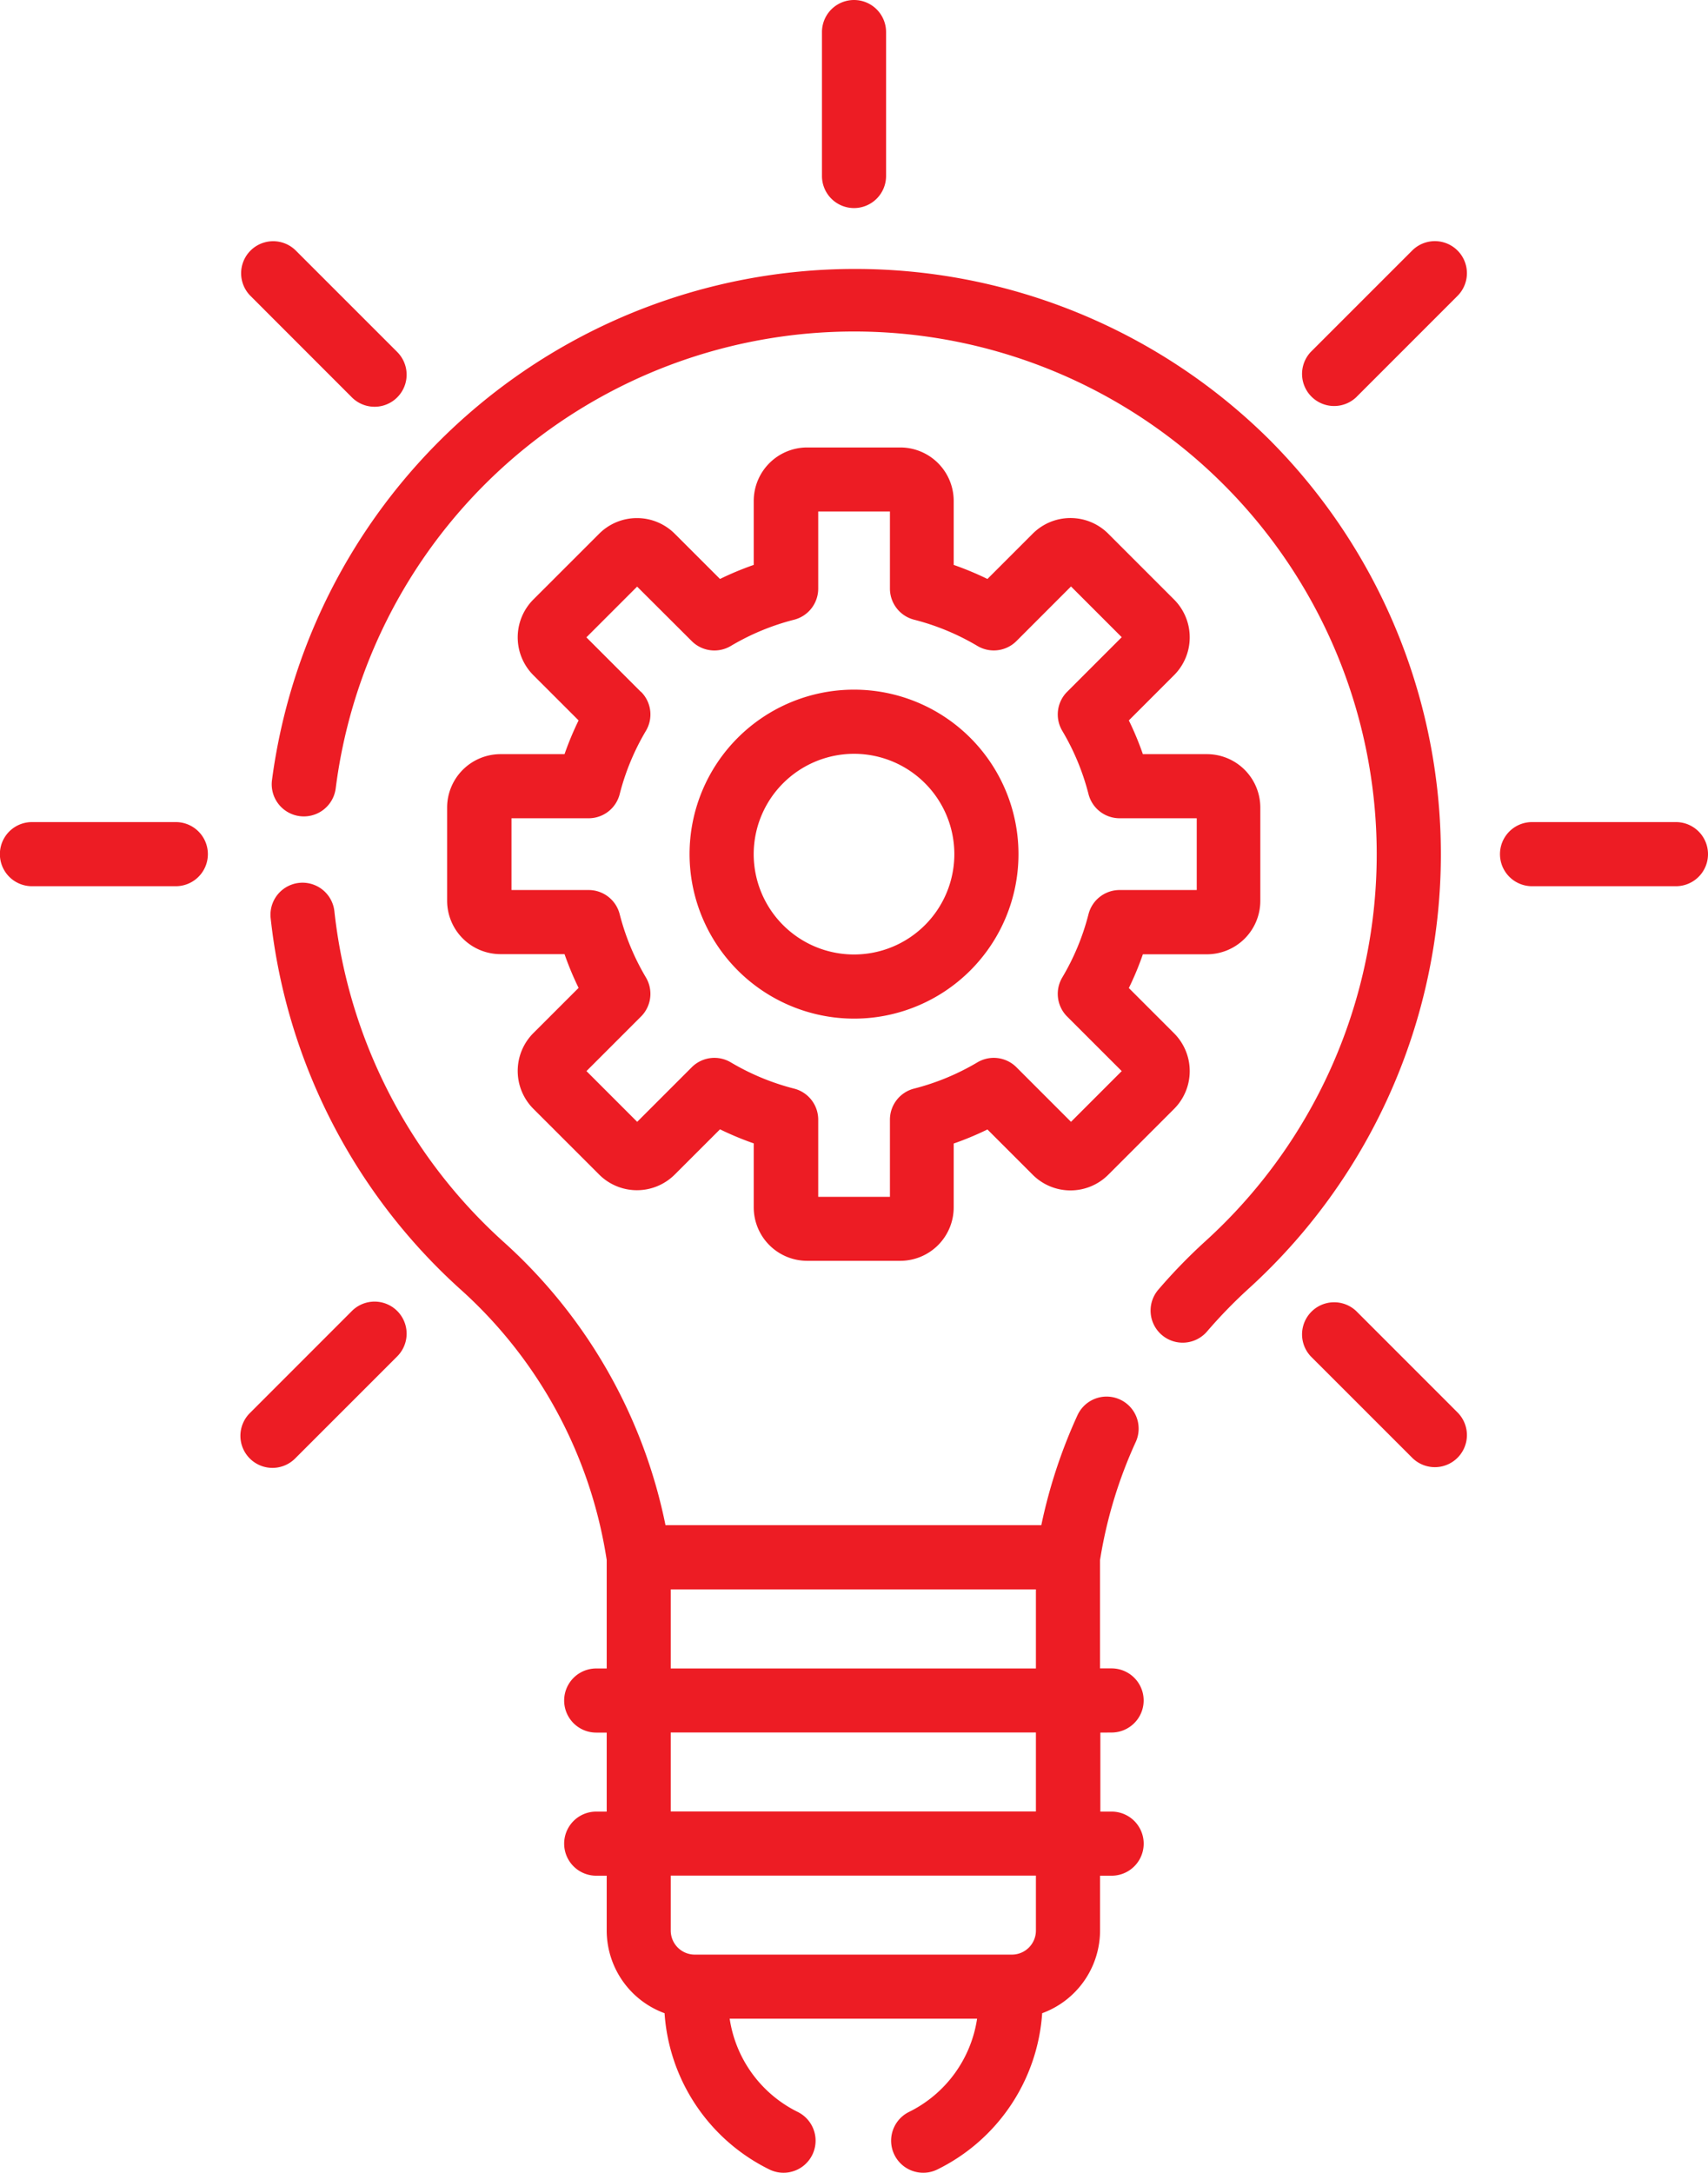
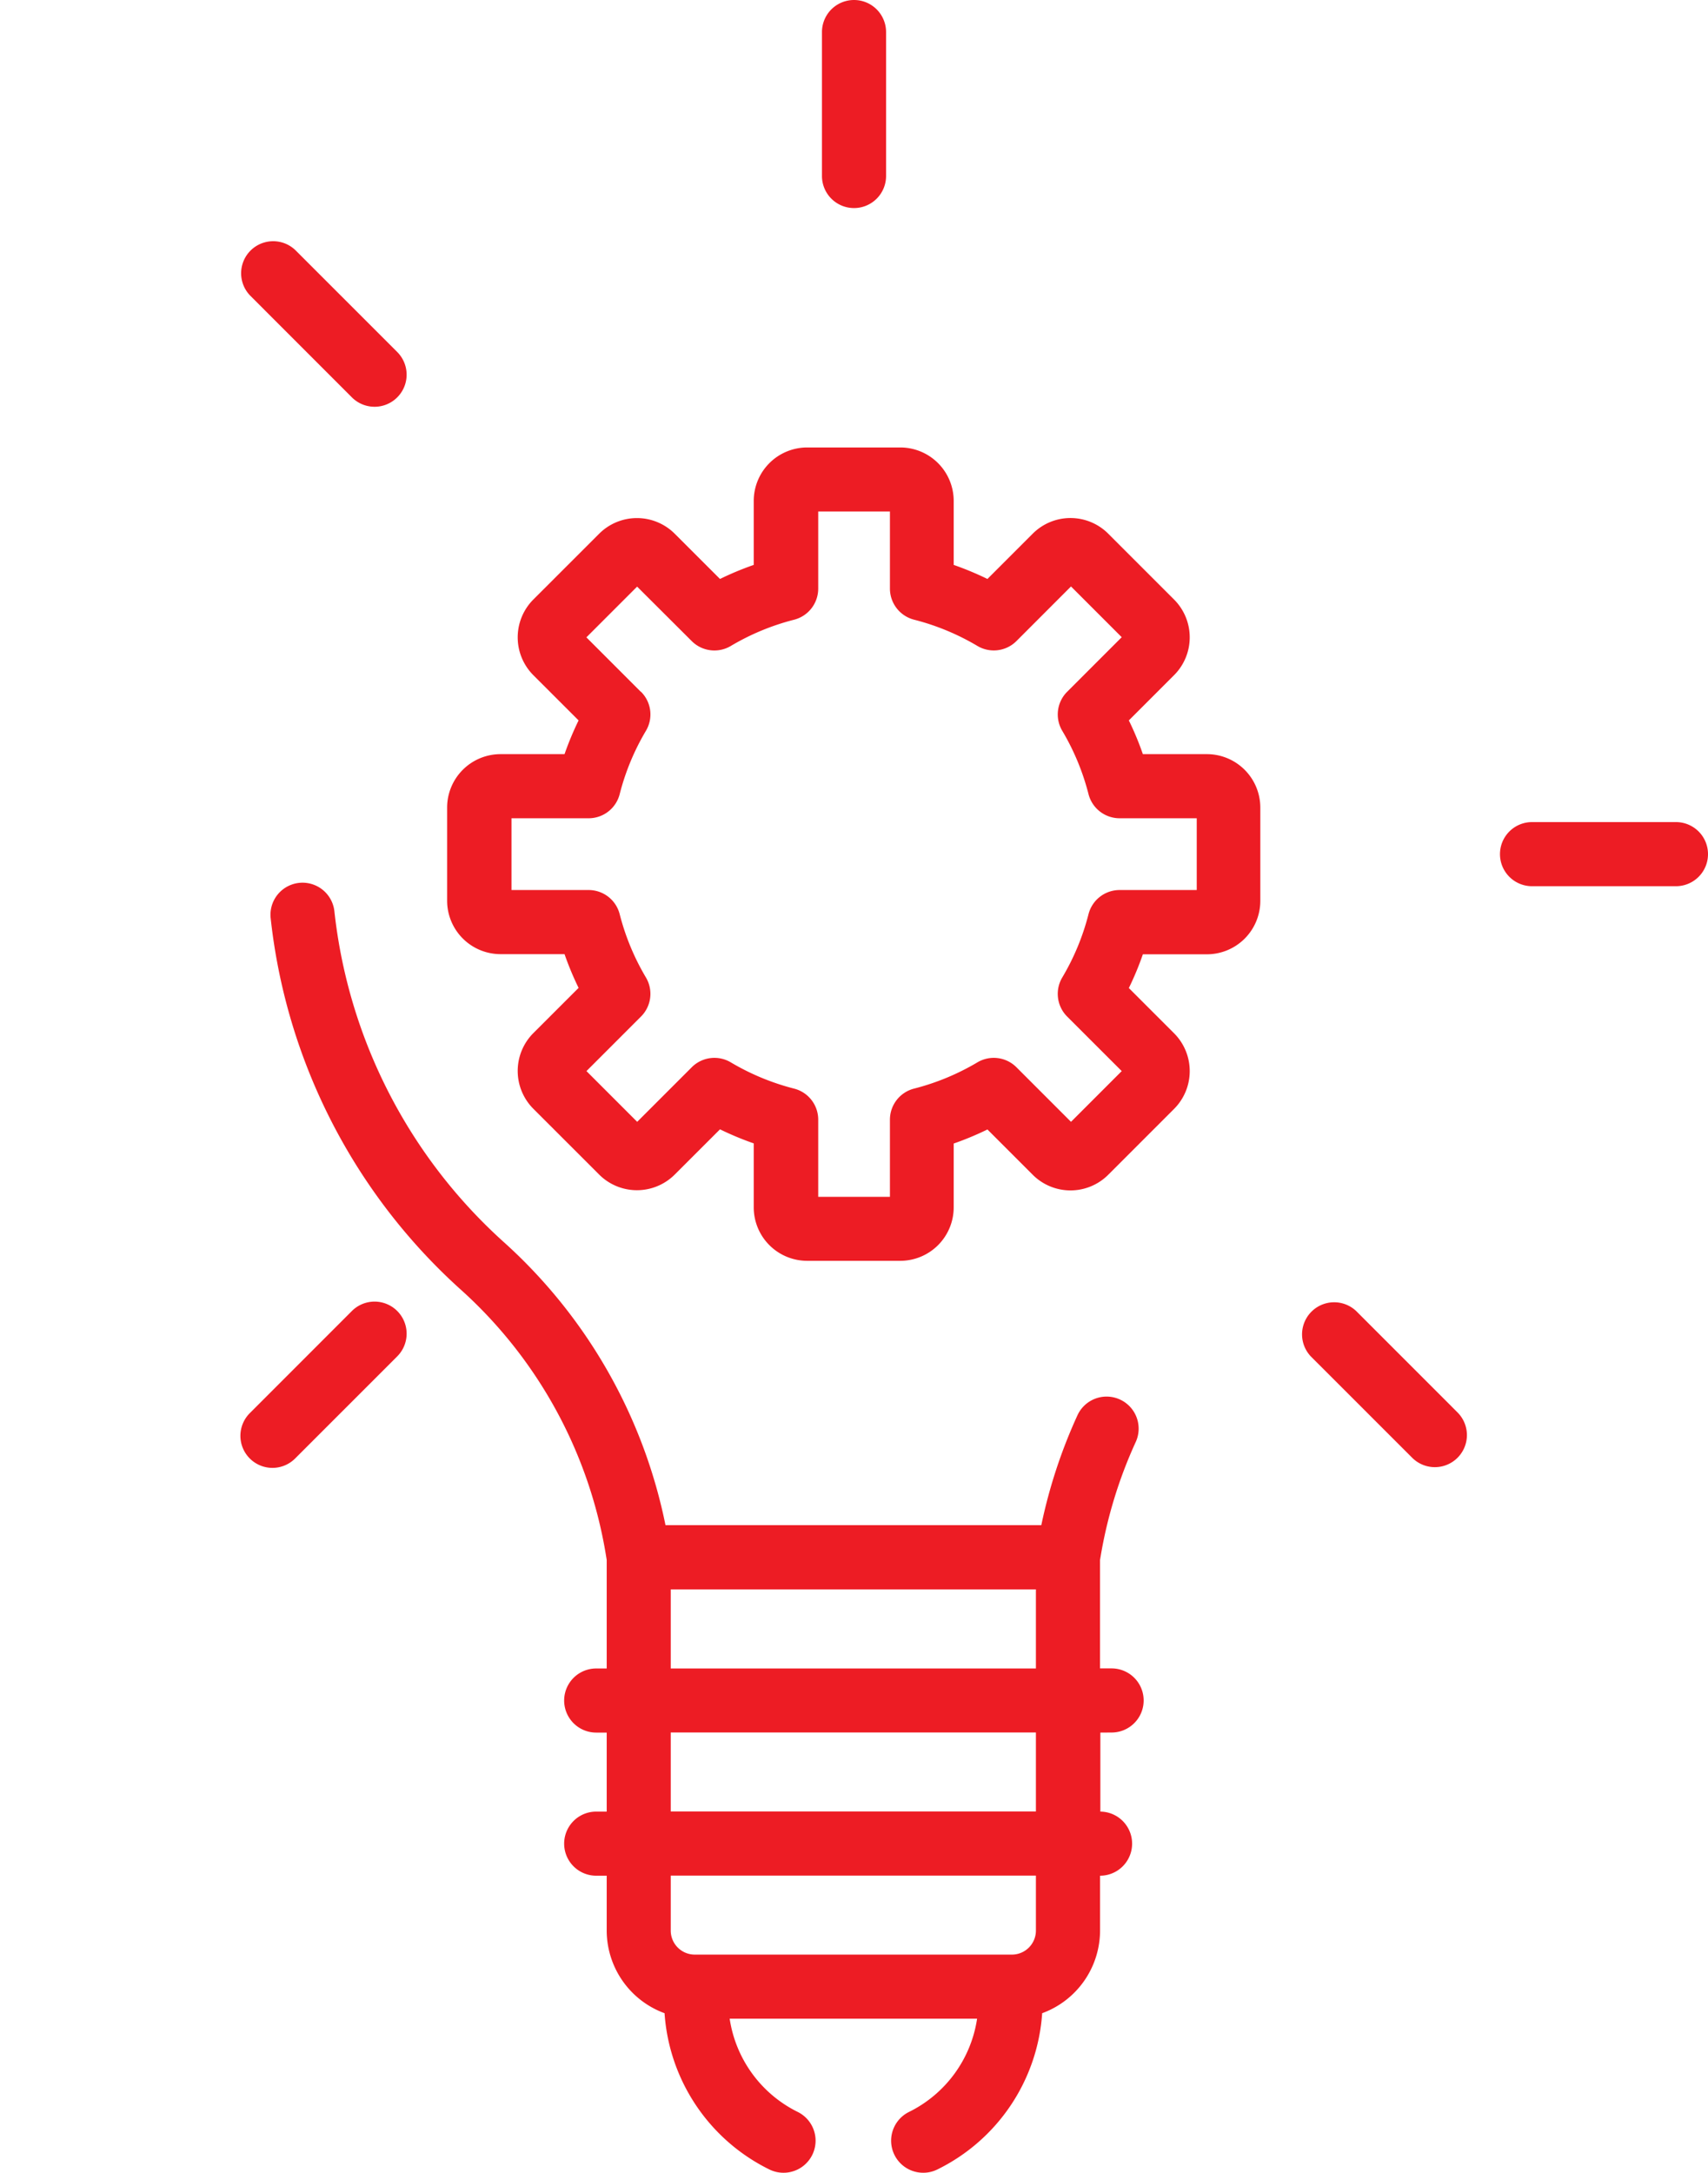
<svg xmlns="http://www.w3.org/2000/svg" id="_13_idea" data-name="13 idea" width="45.561" height="57.949" viewBox="0 0 45.561 57.949">
  <path id="Path_1074" data-name="Path 1074" d="M964.229,642.151a.855.855,0,0,0,.855-.856v-3.838a.855.855,0,0,0-1.71,0v3.838A.855.855,0,0,0,964.229,642.151Z" transform="translate(-941.448 -636.602)" fill="#ed1c24" />
-   <path id="Path_1075" data-name="Path 1075" d="M979.128,643.274l-2.715,2.714a.856.856,0,0,0,1.21,1.21l2.714-2.715a.855.855,0,0,0-1.209-1.209Z" transform="translate(-941.448 -636.602)" fill="#ed1c24" />
  <path id="Path_1076" data-name="Path 1076" d="M950.835,671.566l-2.714,2.715a.855.855,0,1,0,1.209,1.209l2.714-2.714a.855.855,0,0,0-1.209-1.21Z" transform="translate(-941.448 -636.602)" fill="#ed1c24" />
  <path id="Path_1077" data-name="Path 1077" d="M950.835,647.2a.855.855,0,1,0,1.209-1.21l-2.714-2.714a.855.855,0,0,0-1.209,1.209Z" transform="translate(-941.448 -636.602)" fill="#ed1c24" />
  <path id="Path_1078" data-name="Path 1078" d="M977.623,671.566a.856.856,0,0,0-1.21,1.21l2.715,2.714a.855.855,0,0,0,1.209-1.209Z" transform="translate(-941.448 -636.602)" fill="#ed1c24" />
-   <path id="Path_1079" data-name="Path 1079" d="M946.142,658.527H942.3a.855.855,0,1,0,0,1.71h3.838a.855.855,0,0,0,0-1.71Z" transform="translate(-941.448 -636.602)" fill="#ed1c24" />
  <path id="Path_1080" data-name="Path 1080" d="M986.154,658.527h-3.839a.855.855,0,0,0,0,1.71h3.839a.855.855,0,0,0,0-1.71Z" transform="translate(-941.448 -636.602)" fill="#ed1c24" />
-   <path id="Path_1081" data-name="Path 1081" d="M971.1,682.808a.855.855,0,1,0,0-1.71h-.309v-2.891l.017-.1a12.126,12.126,0,0,1,.931-3.037.855.855,0,1,0-1.555-.711,13.824,13.824,0,0,0-.959,2.919H959.2a13.859,13.859,0,0,0-4.277-7.517,13.9,13.9,0,0,1-4.555-8.855.855.855,0,1,0-1.7.185,15.6,15.6,0,0,0,5.113,9.943,12.17,12.17,0,0,1,3.83,7.042l.021.128V681.1h-.28a.855.855,0,1,0,0,1.71h.28v2.107h-.28a.855.855,0,1,0,0,1.71h.28v1.467a2.351,2.351,0,0,0,1.543,2.2,5.022,5.022,0,0,0,2.793,4.166.855.855,0,1,0,.761-1.532,3.322,3.322,0,0,1-1.817-2.488h6.6a3.321,3.321,0,0,1-1.818,2.488.855.855,0,0,0,.382,1.621.845.845,0,0,0,.379-.089,5.02,5.02,0,0,0,2.793-4.166,2.352,2.352,0,0,0,1.544-2.2v-1.467h.309a.855.855,0,1,0,0-1.71H970.8v-2.107Zm-11.76-3.817h9.741V681.1h-9.741Zm9.741,9.1a.641.641,0,0,1-.64.64h-8.461a.641.641,0,0,1-.64-.64v-1.467h9.741Zm0-3.177h-9.741v-2.107h9.741Z" transform="translate(-941.448 -636.602)" fill="#ed1c24" />
-   <path id="Path_1082" data-name="Path 1082" d="M964.229,663.769a4.387,4.387,0,1,0-4.387-4.387A4.392,4.392,0,0,0,964.229,663.769Zm0-7.063a2.676,2.676,0,1,1-2.676,2.676A2.679,2.679,0,0,1,964.229,656.706Z" transform="translate(-941.448 -636.602)" fill="#ed1c24" />
+   <path id="Path_1081" data-name="Path 1081" d="M971.1,682.808a.855.855,0,1,0,0-1.71h-.309v-2.891l.017-.1a12.126,12.126,0,0,1,.931-3.037.855.855,0,1,0-1.555-.711,13.824,13.824,0,0,0-.959,2.919H959.2a13.859,13.859,0,0,0-4.277-7.517,13.9,13.9,0,0,1-4.555-8.855.855.855,0,1,0-1.7.185,15.6,15.6,0,0,0,5.113,9.943,12.17,12.17,0,0,1,3.83,7.042l.021.128V681.1h-.28a.855.855,0,1,0,0,1.71h.28v2.107h-.28a.855.855,0,1,0,0,1.71h.28v1.467a2.351,2.351,0,0,0,1.543,2.2,5.022,5.022,0,0,0,2.793,4.166.855.855,0,1,0,.761-1.532,3.322,3.322,0,0,1-1.817-2.488h6.6a3.321,3.321,0,0,1-1.818,2.488.855.855,0,0,0,.382,1.621.845.845,0,0,0,.379-.089,5.02,5.02,0,0,0,2.793-4.166,2.352,2.352,0,0,0,1.544-2.2v-1.467a.855.855,0,1,0,0-1.71H970.8v-2.107Zm-11.76-3.817h9.741V681.1h-9.741Zm9.741,9.1a.641.641,0,0,1-.64.64h-8.461a.641.641,0,0,1-.64-.64v-1.467h9.741Zm0-3.177h-9.741v-2.107h9.741Z" transform="translate(-941.448 -636.602)" fill="#ed1c24" />
  <path id="Path_1083" data-name="Path 1083" d="M954.8,656.715a1.426,1.426,0,0,0-1.425,1.425v2.484a1.426,1.426,0,0,0,1.425,1.425h1.707a8.2,8.2,0,0,0,.375.9l-1.208,1.207a1.429,1.429,0,0,0,0,2.016l1.757,1.756a1.426,1.426,0,0,0,2.015,0l1.208-1.207a8.191,8.191,0,0,0,.9.375v1.707a1.426,1.426,0,0,0,1.425,1.425h2.484a1.426,1.426,0,0,0,1.425-1.425V667.1a8.275,8.275,0,0,0,.9-.375l1.207,1.207a1.424,1.424,0,0,0,2.016,0l1.756-1.756a1.427,1.427,0,0,0,0-2.016l-1.207-1.207a7.993,7.993,0,0,0,.374-.9h1.708a1.426,1.426,0,0,0,1.425-1.425V658.14a1.426,1.426,0,0,0-1.425-1.425h-1.708a8.064,8.064,0,0,0-.374-.9l1.207-1.207a1.427,1.427,0,0,0,0-2.016l-1.756-1.756a1.424,1.424,0,0,0-2.016,0l-1.207,1.207a8.275,8.275,0,0,0-.9-.375v-1.707a1.426,1.426,0,0,0-1.425-1.425h-2.484a1.426,1.426,0,0,0-1.425,1.425v1.707a8.191,8.191,0,0,0-.9.375l-1.208-1.207a1.426,1.426,0,0,0-2.015,0l-1.757,1.756a1.429,1.429,0,0,0,0,2.016l1.208,1.207a8.271,8.271,0,0,0-.375.9Zm3.741-1.664L957.09,653.6l1.353-1.353L959.9,653.7a.856.856,0,0,0,1.042.13,6.392,6.392,0,0,1,1.688-.7.856.856,0,0,0,.644-.829v-2.058h1.913V652.3a.857.857,0,0,0,.644.829,6.4,6.4,0,0,1,1.689.7.856.856,0,0,0,1.042-.13l1.455-1.456,1.353,1.353-1.456,1.456a.855.855,0,0,0-.13,1.041,6.4,6.4,0,0,1,.7,1.688.856.856,0,0,0,.829.644h2.058v1.914h-2.058a.856.856,0,0,0-.829.644,6.39,6.39,0,0,1-.7,1.688.856.856,0,0,0,.13,1.042l1.456,1.455-1.353,1.353-1.455-1.455a.855.855,0,0,0-1.042-.131,6.418,6.418,0,0,1-1.689.7.855.855,0,0,0-.644.828v2.058h-1.913v-2.058a.854.854,0,0,0-.644-.828,6.426,6.426,0,0,1-1.688-.7.855.855,0,0,0-1.042.131l-1.455,1.455-1.353-1.353,1.455-1.455a.856.856,0,0,0,.131-1.042,6.427,6.427,0,0,1-.7-1.688.854.854,0,0,0-.828-.644h-2.058v-1.914h2.058a.854.854,0,0,0,.828-.643,6.4,6.4,0,0,1,.7-1.689.853.853,0,0,0-.131-1.041Z" transform="translate(-941.448 -636.602)" fill="#ed1c24" />
-   <path id="Path_1084" data-name="Path 1084" d="M975.362,648.38a15.69,15.69,0,0,0-26.659,9.029.856.856,0,1,0,1.7.219,13.94,13.94,0,1,1,23.206,12.07,14.6,14.6,0,0,0-1.263,1.3.855.855,0,1,0,1.3,1.114,13.131,13.131,0,0,1,1.116-1.148,15.651,15.651,0,0,0,.6-22.583Z" transform="translate(-941.448 -636.602)" fill="#ed1c24" />
</svg>